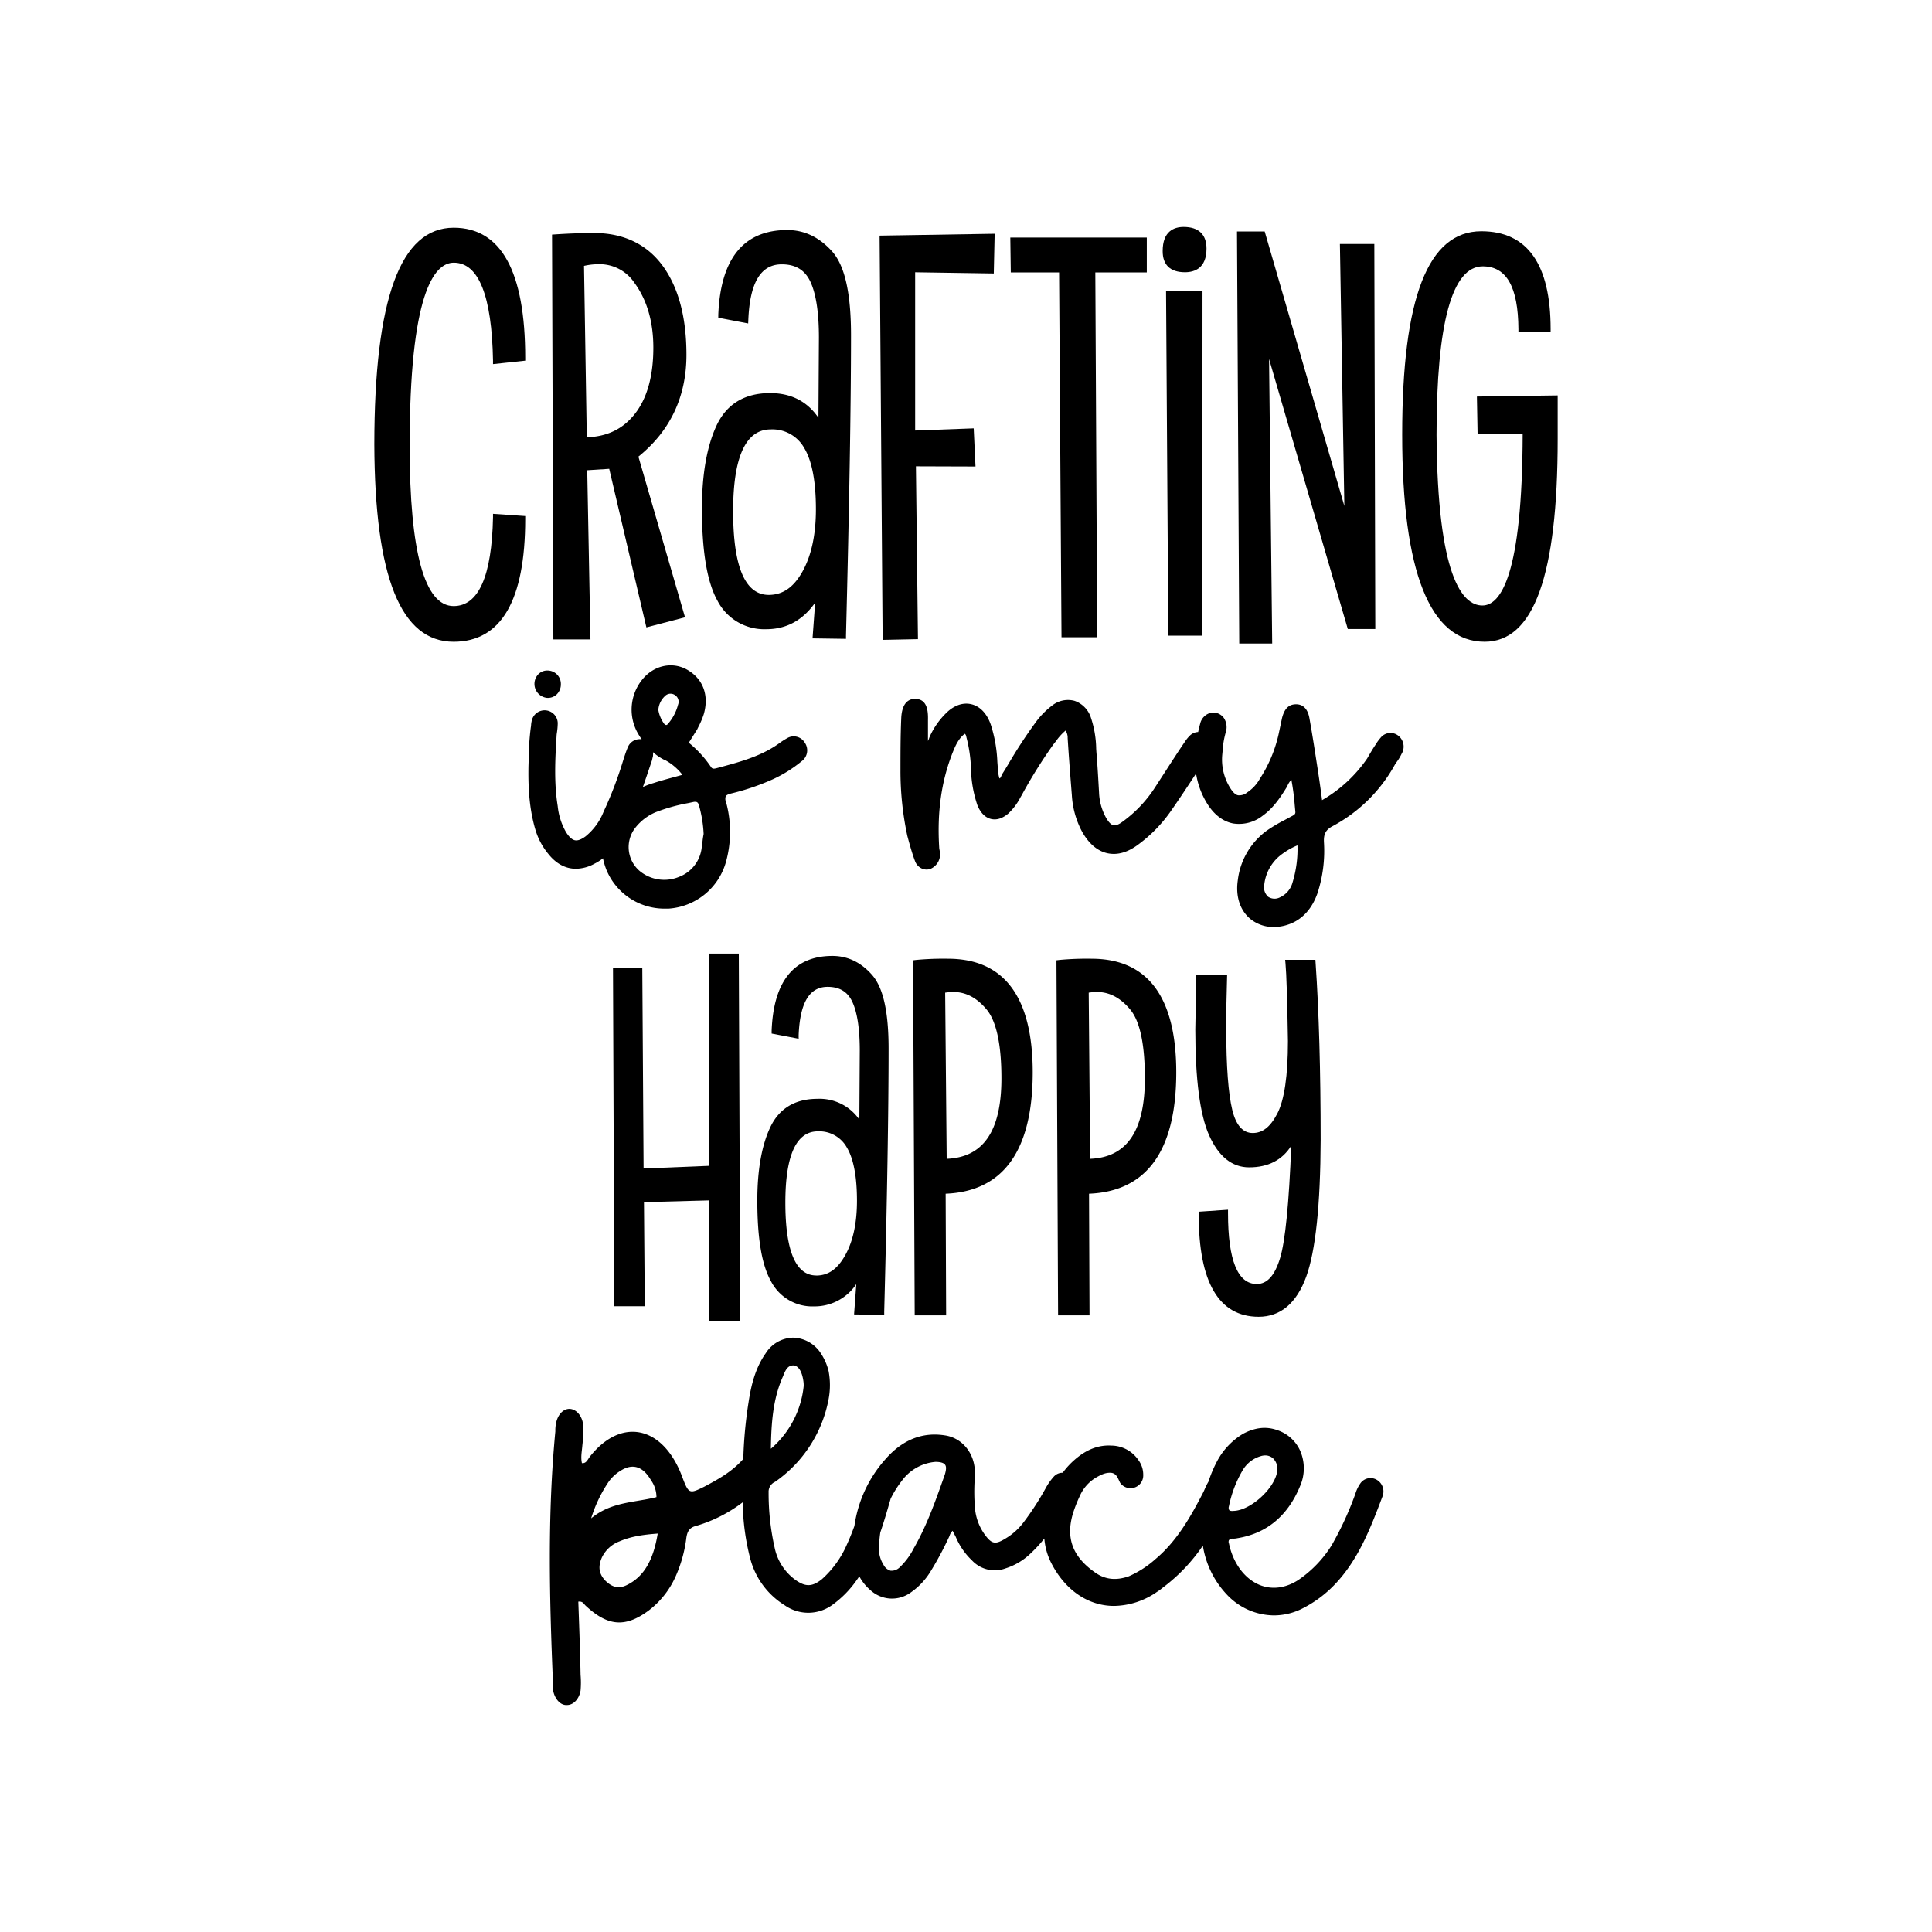
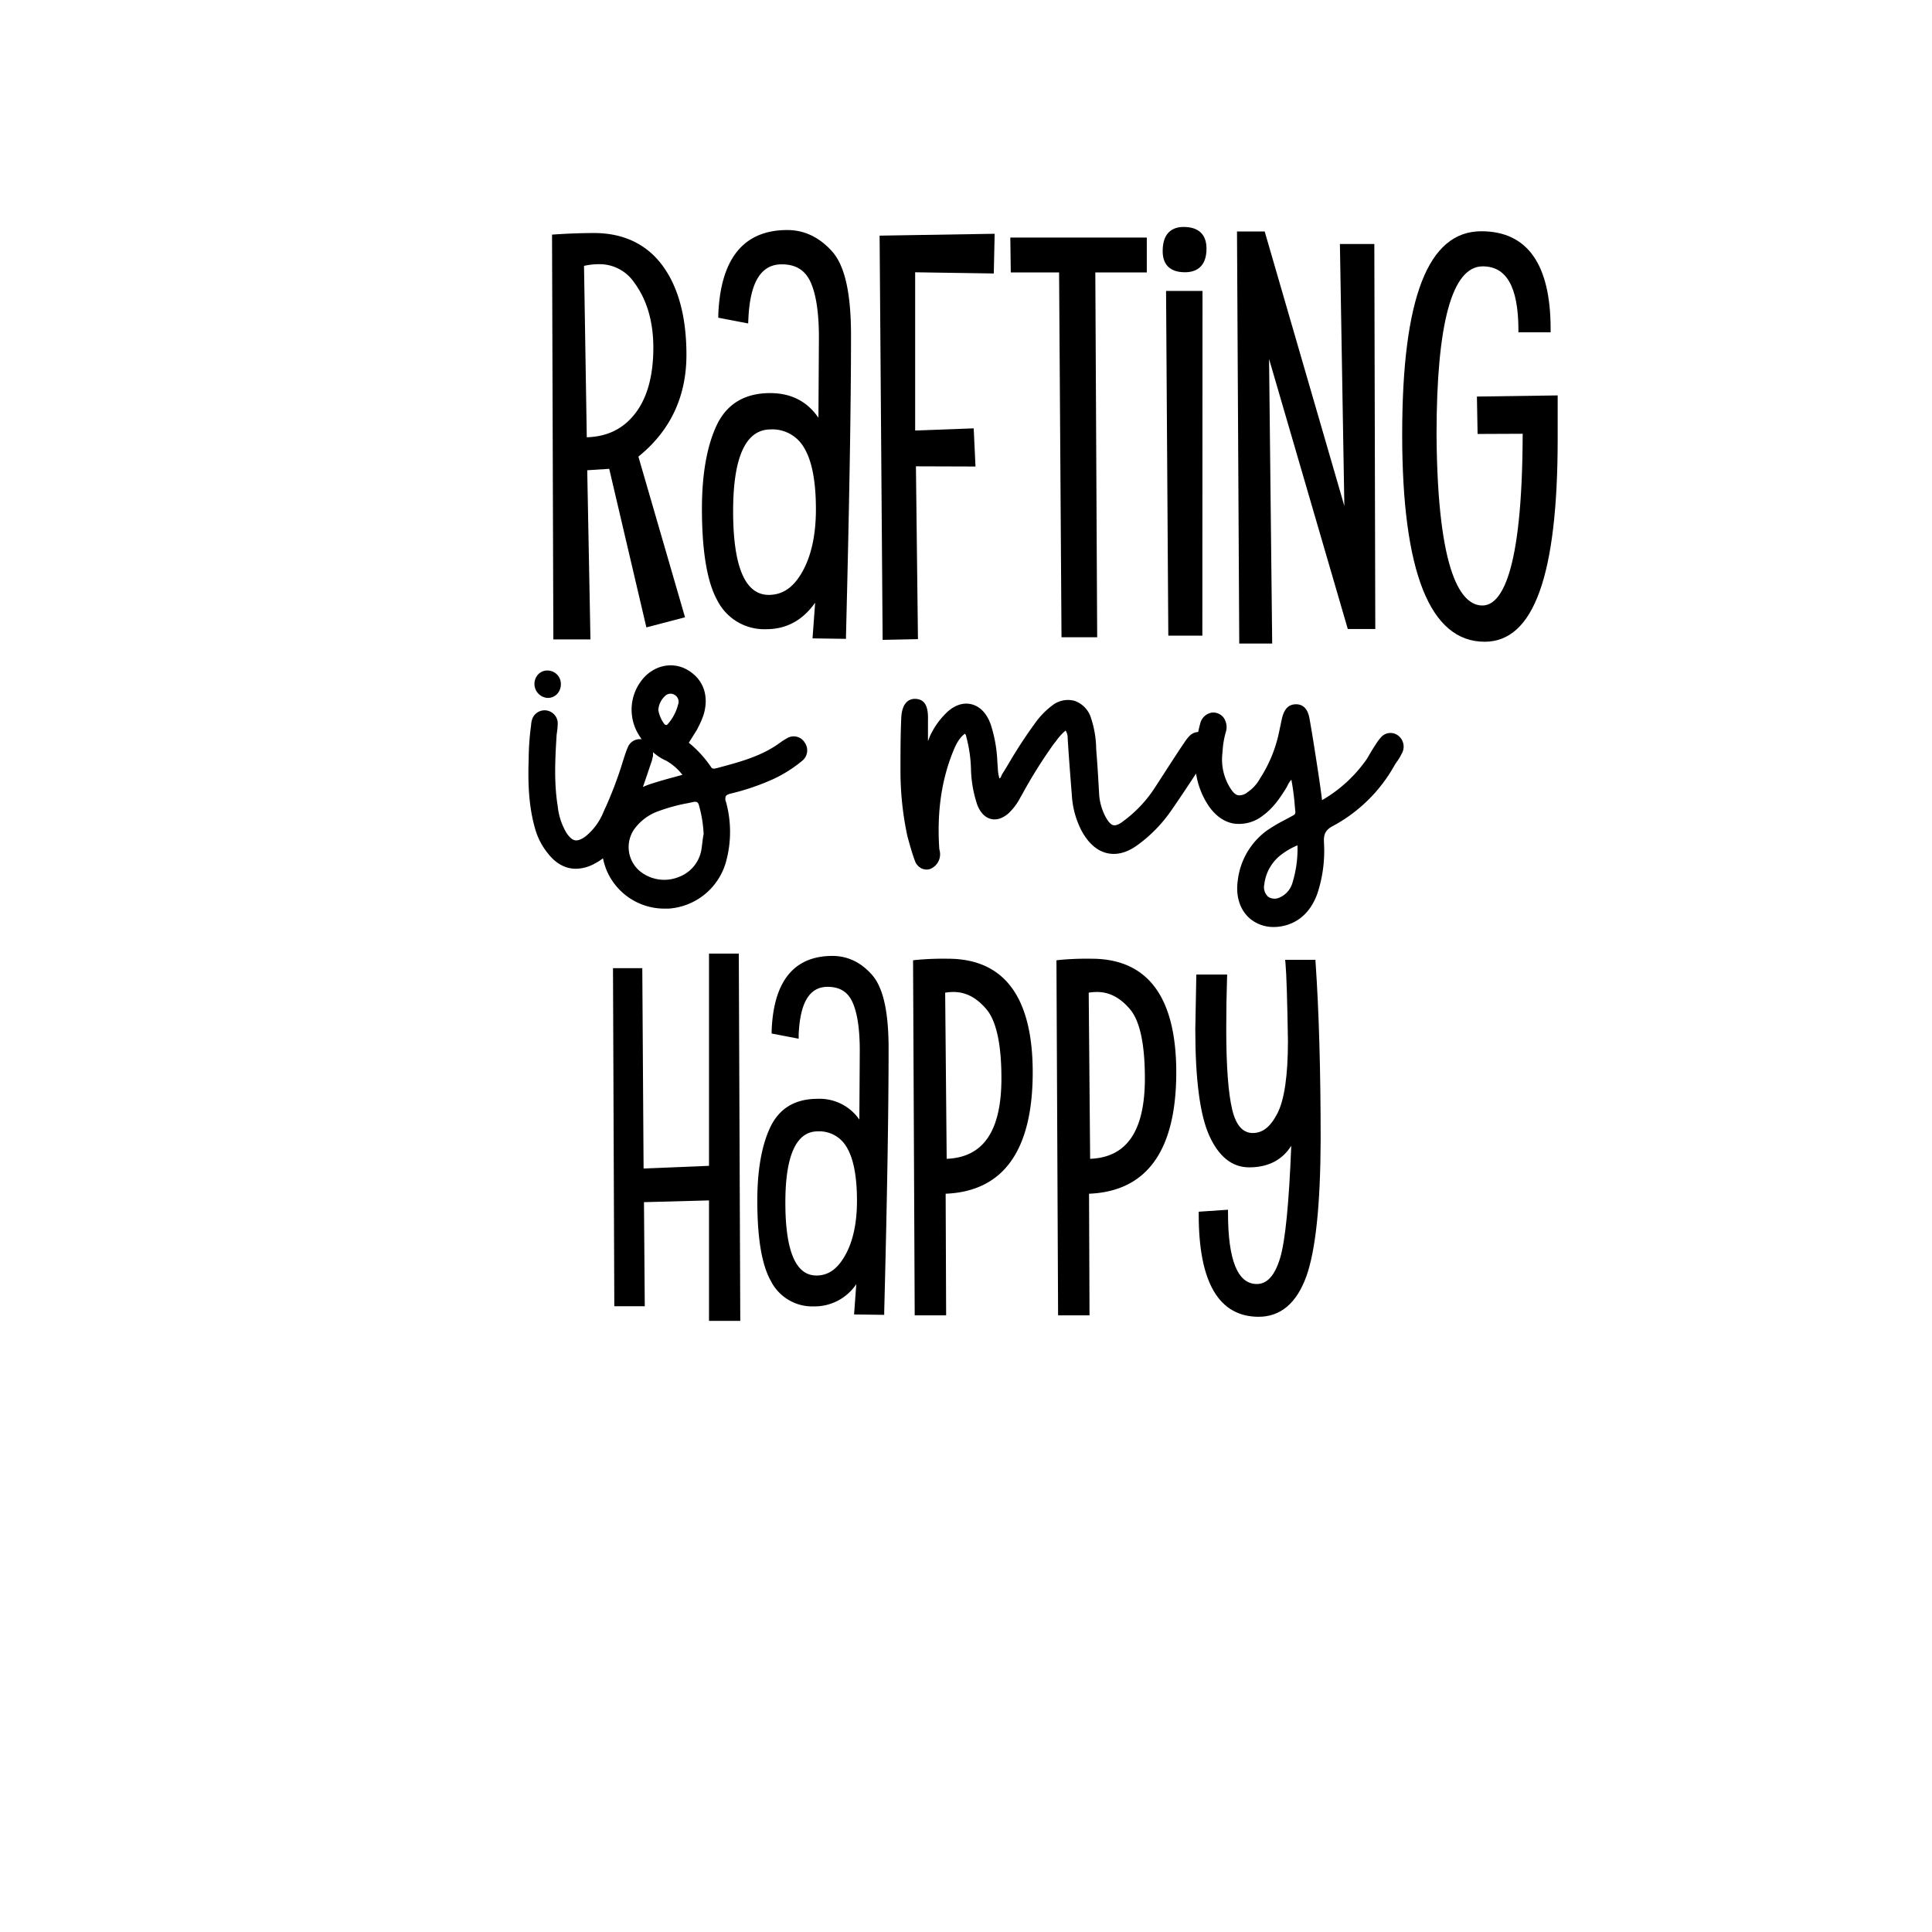
<svg xmlns="http://www.w3.org/2000/svg" id="Layer_1" data-name="Layer 1" viewBox="0 0 600 600">
-   <path d="M140.89,70.72c-16.54,0-24.6,22.06-24.64,67.31.16,41.23,8.22,61.27,24.64,61.27h0c14.74,0,22.22-12.86,22.22-38.11v-.93l-10-.69,0,1.05c-.37,18.32-4.49,27.6-12.23,27.6-9,0-13.63-16.7-13.66-49.64,0-47.08,7.46-57,13.72-57,7.7,0,11.8,10.23,12.17,30.41l0,1.09,10-1.07v-.9C163.11,84.31,155.63,70.72,140.89,70.72Z" />
  <path d="M183.37,198.57l-1-52.53,6.83-.44,11.54,49.24,12-3.14-14.48-49.89c9.9-8,14.92-18.6,14.92-31.63,0-11.62-2.47-20.9-7.35-27.59s-12.12-10.22-21.31-10.22c-3.71,0-7.79.14-12.14.43l-.94.06.41,125.71Zm-2-116a20.39,20.39,0,0,1,4.46-.52A13,13,0,0,1,197,87.8c3.92,5.32,5.9,12.11,5.9,20.19,0,8.82-1.94,15.76-5.79,20.61-3.65,4.62-8.53,7-14.88,7.2Z" />
  <path d="M238,195.4c6.23,0,11.31-2.77,15.15-8.24l-.81,11.09,10.39.15,0-1c1-39.6,1.56-71,1.56-93.27,0-13.14-1.93-21.67-5.9-26.08s-8.62-6.61-13.91-6.61c-13.53,0-20.74,8.87-21.41,26.37l0,.86,9.28,1.78.05-1.16c.48-11.57,3.87-17.2,10.39-17.2,4.25,0,7.14,1.74,8.84,5.31,1.79,3.77,2.69,9.64,2.69,17.45l-.15,24.9c-3.47-5.09-8.48-7.67-15-7.67-7.9,0-13.49,3.38-16.63,10.05-3,6.42-4.55,15.13-4.55,25.87,0,13.24,1.62,22.83,4.81,28.52A16.34,16.34,0,0,0,238,195.4Zm.75-10.65c-7.35,0-11.07-8.75-11.07-26,0-16.84,3.92-25.39,11.65-25.39a11.32,11.32,0,0,1,10.44,5.79c2.4,4,3.62,10.4,3.62,19,0,7.92-1.42,14.45-4.21,19.41S243,184.75,238.7,184.75Z" />
  <polygon points="285.08 198.49 284.45 144.82 302.95 144.88 302.39 133.03 284.21 133.7 284.21 84.56 308.63 84.93 308.9 72.6 273.17 73.18 274.11 198.72 285.08 198.49" />
  <polygon points="328.91 84.61 329.66 197.9 340.74 197.9 340.16 84.61 356.15 84.61 356.15 73.77 313.76 73.77 313.91 84.61 328.91 84.61" />
  <path d="M368,84.55c3,0,6.69-1.27,6.69-7.34,0-4.4-2.45-6.73-7.11-6.73-3,0-6.5,1.36-6.5,7.46C361.05,82.26,363.44,84.55,368,84.55Z" />
  <polygon points="362.83 197.41 373.4 197.41 373.45 90.35 362.13 90.35 362.83 197.41" />
  <polygon points="395.09 199.85 394.12 111.48 418.57 195.34 427.11 195.34 426.81 75.78 416.12 75.78 417.5 157.13 392.76 71.88 384.16 71.88 384.86 199.85 395.09 199.85" />
  <path d="M458.67,123.15l.21,11.62,14-.06c-.1,44-6.85,53.33-12.51,53.33-6.32,0-13.92-9.18-14.24-52.93,0-34.77,4.83-52.39,14.35-52.39,7.38,0,11,6.37,11.08,19.48v1h10v-1c0-20.16-7.24-30.38-21.53-30.38-16.54,0-24.57,20.66-24.57,63.17,0,42.67,8.65,64.31,25.61,64.31,15.26,0,22.68-20.6,22.68-63v-13.5Z" />
  <path d="M169.88,216.74h.26a3.93,3.93,0,0,0,2.73-1.07,4.32,4.32,0,0,0,1.31-3.21,4.15,4.15,0,0,0-4-4.22h0a3.88,3.88,0,0,0-3,1.15,4.36,4.36,0,0,0,2.68,7.34Z" />
  <path d="M178.85,269.8a12.27,12.27,0,0,0,5.77-1.57,15.46,15.46,0,0,0,2.64-1.68,21.8,21.8,0,0,0,1,3.42,19.48,19.48,0,0,0,18.12,12.21c.41,0,.82,0,1.22,0a19.91,19.91,0,0,0,17.88-14.59,35,35,0,0,0,0-18.5,2.46,2.46,0,0,1-.09-1.8c.19-.34.66-.6,1.48-.82a73.23,73.23,0,0,0,13.28-4.52,41,41,0,0,0,8.82-5.55,4.18,4.18,0,0,0,.95-5.78,4,4,0,0,0-5.14-1.55,23.17,23.17,0,0,0-2.3,1.41c-5.69,4.26-12.4,6.06-18.9,7.81l-.83.22c-1,.27-1.55.37-2-.4a34.61,34.61,0,0,0-6.84-7.45l2.63-4.18q.22-.49.48-1a24,24,0,0,0,1.55-3.71c1.71-6-.32-11.16-5.43-13.93-4.67-2.47-10.35-1.08-13.83,3.39a14.86,14.86,0,0,0-1.21,16.52c.38.65.77,1.26,1.17,1.85A4,4,0,0,0,195,232c-.6,1.4-1.08,2.93-1.55,4.41a119.54,119.54,0,0,1-6,15.67,18.69,18.69,0,0,1-5.61,7.67c-1.37,1-2.42,1.37-3.29,1.2s-1.75-.94-2.72-2.44a20.28,20.28,0,0,1-2.63-8.17c-1.15-7.11-.82-14.4-.35-21.84,0-.39.09-.79.14-1.18a21.46,21.46,0,0,0,.22-2.77,4.08,4.08,0,0,0-8-1,7.9,7.9,0,0,0-.28,1.66c0,.27-.06.53-.1.79a83.59,83.59,0,0,0-.65,10l-.06,2c-.09,5.45.06,12.59,2.14,19.63a21.15,21.15,0,0,0,4,7.53C172.7,268.26,175.66,269.8,178.85,269.8Zm25.6-49.32a6.45,6.45,0,0,1,2-4.25,2.42,2.42,0,0,1,3.05-.44,2.48,2.48,0,0,1,1.07,3.07,14.61,14.61,0,0,1-3.18,6,.82.82,0,0,1-.5.31,1,1,0,0,1-.61-.37A10,10,0,0,1,204.45,220.48Zm-7.18,36.63a15.89,15.89,0,0,1,6.28-4.84,54.75,54.75,0,0,1,10.16-2.86l1.63-.35a3,3,0,0,1,.55-.06c.69,0,1,.36,1.24,1.33a38.73,38.73,0,0,1,1.39,8.68,23.81,23.81,0,0,0-.36,2.39c-.07.54-.14,1.11-.23,1.72a11,11,0,0,1-7,9.18,12,12,0,0,1-12.24-1.78A9.74,9.74,0,0,1,197.27,257.11Zm9.39-21a17,17,0,0,1,5.27,4.52l-2.62.72c-2.19.59-4.27,1.16-6.33,1.83a22.78,22.78,0,0,0-3.32,1.23l1.33-3.87c.47-1.4.94-2.8,1.44-4.26l.36-1.49v-.06a7.26,7.26,0,0,0,0-1.14A16,16,0,0,0,206.66,236.15Z" />
  <path d="M434.38,228.58a3.9,3.9,0,0,0-5.63.55,14.38,14.38,0,0,0-1.58,2.18c-.69,1-1.32,2.08-1.93,3.11l-.66,1.14a43,43,0,0,1-14,12.93c-.46-3.63-.92-6.76-1.32-9.36-.81-5.27-1.64-10.72-2.59-16-.62-3.64-2.6-4.41-4.14-4.41-2.27,0-3.62,1.31-4.38,4.27l-1.06,5a42.41,42.41,0,0,1-5.82,13.84,12.11,12.11,0,0,1-3.86,4.21,3.91,3.91,0,0,1-2.91.94c-.78-.16-1.5-.81-2.28-2a16.64,16.64,0,0,1-2.63-10.67l.1-1.08a26.72,26.72,0,0,1,.95-5.71,5.2,5.2,0,0,0-.57-4.56,4.12,4.12,0,0,0-3.64-1.67,4.48,4.48,0,0,0-3.71,3.48c-.24.86-.44,1.72-.62,2.56a3.91,3.91,0,0,0-2.53,1.07,11.88,11.88,0,0,0-1.73,2.16l-.47.68c-1.85,2.75-3.69,5.6-5.47,8.36q-1.61,2.49-3.24,5a39.47,39.47,0,0,1-9.9,10.48c-1.29,1-2.25,1.35-3,1.19s-1.54-1-2.38-2.52a17.45,17.45,0,0,1-2.06-7.58c-.24-4.16-.47-8.46-.83-12.69l-.06-.94a31.79,31.79,0,0,0-1.61-9.56,8.14,8.14,0,0,0-5.08-5.32,7.87,7.87,0,0,0-7,1.46,24.72,24.72,0,0,0-5.3,5.48,146.94,146.94,0,0,0-8.19,12.53c-.65,1.08-1.3,2.16-2,3.25a3.56,3.56,0,0,0-.24.52c-.21.51-.35.77-.63.84a12.39,12.39,0,0,1-.5-3.27l-.14-1.81a42.89,42.89,0,0,0-2.06-11.67c-1.21-3.45-3.37-5.68-6.08-6.3s-5.55.46-8,3a24.08,24.08,0,0,0-4.83,7c-.08.19-.16.4-.24.62a4.08,4.08,0,0,1-.34.8c0-.53,0-1,0-1.56,0-1.66,0-3.23,0-4.87.08-3-.27-6.46-3.78-6.63a3.62,3.62,0,0,0-2.78.93c-1.08,1-1.67,2.78-1.75,5.29-.23,5.38-.23,10.71-.23,15.88a96,96,0,0,0,2.14,20.48c.7,2.58,1.42,5.26,2.37,7.77a4.06,4.06,0,0,0,2,2.27,3.72,3.72,0,0,0,1.61.38,3.48,3.48,0,0,0,1.23-.23,4.93,4.93,0,0,0,2.8-5.74c0-.15-.07-.29-.09-.38-.76-11.28.61-21.13,4.2-30.12.84-2.09,1.81-4.25,3.7-5.7.35.24.43.58.54,1.17a43.08,43.08,0,0,1,1.39,9.5,37.67,37.67,0,0,0,2,11.51c.95,2.35,2.4,3.83,4.2,4.27s3.6-.16,5.42-1.7a18.34,18.34,0,0,0,3.74-5l.38-.64a152,152,0,0,1,9.85-15.79c.27-.33.53-.68.8-1a16.54,16.54,0,0,1,3-3.32,4.24,4.24,0,0,1,.64,2l0,.31c.33,5.42.75,10.73,1.19,16.35l.11,1.37a27.44,27.44,0,0,0,2.88,10.81c2.08,4,4.88,6.52,8.1,7.24s6.5-.28,9.84-2.83a44.25,44.25,0,0,0,9.76-10c2.75-3.93,5.4-7.95,8-11.9a24.81,24.81,0,0,0,3.56,9.51c2.12,3.34,4.87,5.41,8,6a11.88,11.88,0,0,0,9.23-2.49c3.09-2.23,5.28-5.41,7.2-8.52.15-.24.28-.5.41-.76a6.51,6.51,0,0,1,1.2-1.82,74.25,74.25,0,0,1,1.05,8l.18,1.9c.07.76-.29,1-1.05,1.39l-.46.25-1.86,1a49.17,49.17,0,0,0-5.5,3.27,22.33,22.33,0,0,0-9,15.43c-.73,5,.7,9.34,3.91,12a11.3,11.3,0,0,0,7.25,2.5,13.94,13.94,0,0,0,4.69-.83c4.12-1.45,7.2-4.8,8.9-9.67a42.39,42.39,0,0,0,2-15.91c-.11-2.51.59-3.79,2.69-4.91a47.8,47.8,0,0,0,19.37-19.14q.34-.53.69-1a14.1,14.1,0,0,0,1.35-2.28A4.31,4.31,0,0,0,434.38,228.58Zm-31.44,33.95A35.58,35.58,0,0,1,401.43,274a7.12,7.12,0,0,1-3.95,4.69,3.62,3.62,0,0,1-3.64-.19,4,4,0,0,1-1.21-3.78,13.59,13.59,0,0,1,4.64-8.79A22.27,22.27,0,0,1,402.94,262.53Z" />
  <polygon points="229.9 410.2 229.44 296.14 220.19 296.14 220.19 362.06 199.87 362.89 199.47 300.68 190.37 300.68 190.78 405.66 200.24 405.66 199.99 373.34 220.19 372.8 220.19 410.2 229.9 410.2" />
  <path d="M239.64,320.11l0,.86,8.39,1.61,0-1.16c.42-10.06,3.35-14.95,9-14.95,3.67,0,6.17,1.5,7.63,4.58,1.56,3.28,2.35,8.41,2.35,15.23l-.13,21.42a15,15,0,0,0-13-6.45c-7,0-11.92,3-14.69,8.88-2.65,5.64-4,13.28-4,22.71,0,11.78,1.39,20,4.24,25.05a14.43,14.43,0,0,0,13.39,7.82,15.58,15.58,0,0,0,13.11-6.91l-.69,9.41,9.36.13,0-1c.9-34.7,1.36-62.19,1.36-81.71,0-11.54-1.7-19-5.19-22.93s-7.61-5.83-12.28-5.83C246.58,296.89,240.23,304.7,239.64,320.11Zm13.84,76c-6.35,0-9.58-7.62-9.58-22.65,0-14.67,3.4-22.11,10.09-22.11a9.8,9.8,0,0,1,9,5c2.09,3.49,3.15,9.07,3.15,16.57,0,6.91-1.23,12.61-3.67,16.94S257.19,396.13,253.48,396.13Z" />
  <path d="M320.72,333.07c0-23.44-8.86-35.33-26.33-35.33a91.41,91.41,0,0,0-9.95.38l-.88.11.51,110.26h9.76l-.15-37.77C311.59,370,320.69,357.33,320.72,333.07Zm-27.19-24.79a16.58,16.58,0,0,1,2.57-.21c3.85,0,7.21,1.76,10.26,5.38S311,324.29,311,334.88c0,16.36-5.6,24.56-17,25Z" />
  <path d="M365.3,333.07c0-23.44-8.86-35.33-26.33-35.33a91.41,91.41,0,0,0-10,.38l-.88.11.51,110.26h9.76l-.15-37.77C356.17,370,365.27,357.33,365.3,333.07Zm-27.19-24.79a16.58,16.58,0,0,1,2.57-.21c3.85,0,7.21,1.76,10.27,5.38s4.6,10.84,4.6,21.43c0,16.36-5.6,24.56-17,25Z" />
  <path d="M381.1,302.65h-9.57l-.32,17.07c0,15.41,1.44,26.45,4.27,32.81,2.95,6.63,7.14,10,12.45,10,5.89,0,10.27-2.25,13.08-6.7-.7,17.88-1.86,29.6-3.46,34.86-1.65,5.43-4,8.07-7.25,8.07-5.92,0-8.93-7.39-8.93-22v-1.07l-9.1.62v.93c0,21,6.25,31.66,18.58,31.7h0c6.82,0,11.8-4.2,14.82-12.48,2.89-8,4.4-22.23,4.47-42.44,0-21.45-.53-39.95-1.57-55l-.06-.94h-9.39l.1,1.1c.3,3.26.56,11.39.76,24.14,0,10.75-1.12,18.34-3.32,22.55s-4.61,6-7.62,6-5.17-2.34-6.34-7.14c-1.25-5.16-1.88-13.59-1.88-25.07,0-5.53.08-10.92.25-16Z" />
-   <path d="M427.5,459.53a3.83,3.83,0,0,0-5.08,1.23,11.26,11.26,0,0,0-1.51,3.19c-.14.37-.27.76-.42,1.14a100.12,100.12,0,0,1-6.92,14.79,36.12,36.12,0,0,1-10.48,10.87c-3.95,2.52-8.22,3-12,1.42-4.62-1.95-8.14-6.73-9.42-12.81a1.31,1.31,0,0,1,0-1.08,1.53,1.53,0,0,1,1.13-.45,5.59,5.59,0,0,0,1.47-.13c9.11-1.48,15.67-6.93,19.49-16.2a13.71,13.71,0,0,0,0-11,11.92,11.92,0,0,0-7.15-6.38c-3.38-1.19-6.83-.82-10.55,1.15a21.92,21.92,0,0,0-8.27,8.89,39,39,0,0,0-2.5,6,17,17,0,0,0-1.17,2.34c-.15.35-.3.69-.46,1-3.82,7.4-8.12,15.09-14.86,20.72a31.06,31.06,0,0,1-8.25,5.31c-4,1.4-7.41,1-10.49-1.2-7-4.9-9.15-10.75-6.81-18.43a42.14,42.14,0,0,1,2.11-5.34,12.51,12.51,0,0,1,5-5.68c1.63-.93,3.13-1.68,4.92-1.46,1.28.27,1.71,1.22,2.22,2.31.11.25.23.49.38.79a3.95,3.95,0,0,0,7.16-2.47,7.58,7.58,0,0,0-1.48-4.58,10.25,10.25,0,0,0-8.41-4.53c-4-.23-7.69,1.18-11.34,4.34a24.47,24.47,0,0,0-3.78,4.1,3.63,3.63,0,0,0-2.73,1.16,18.52,18.52,0,0,0-2.52,3.57A87.16,87.16,0,0,1,318,472.6a19.46,19.46,0,0,1-5.67,5.16c-3.24,2-4.34,1.8-6.57-1.28a16.41,16.41,0,0,1-3-8.42,61.38,61.38,0,0,1-.06-8.68l.06-1.76c.12-6.1-3.83-11.09-9.39-11.86-7-1.07-13.13,1.41-18.35,7.36a39.44,39.44,0,0,0-9.67,20.78c-.69,1.89-1.43,3.78-2.29,5.65a30.88,30.88,0,0,1-7.78,10.85c-3,2.42-5.13,2.48-8.26.24a16.43,16.43,0,0,1-6.45-10,77,77,0,0,1-1.87-17.13,3.38,3.38,0,0,1,2-3.31,40.27,40.27,0,0,0,16.64-25.71,23.37,23.37,0,0,0,0-8.64,17.4,17.4,0,0,0-2.29-5.36,10.6,10.6,0,0,0-8.69-5.07,10.3,10.3,0,0,0-8.53,4.81c-3.4,4.8-4.62,10.41-5.36,15.26a135.89,135.89,0,0,0-1.63,17.59c-3.45,3.94-7.7,6.27-12.08,8.6-4.89,2.43-4.89,2.25-7.13-3.65-6-15.27-18.74-17.87-28.39-5.72-.7.86-1.12,2.25-2.52,2.08-.42-1.91,0-3.65.14-5.55a43.06,43.06,0,0,0,.28-5.91c-.14-2.95-2-5.2-4.06-5.38s-4,1.74-4.47,4.86a10.5,10.5,0,0,0-.14,2.09c-2.52,26.38-1.82,52.58-.7,79V525c.56,2.77,2.38,4.68,4.34,4.51,2,0,3.77-1.91,4.19-4.51a28.17,28.17,0,0,0,0-4.86c-.14-7.47-.42-14.93-.7-22.74,1.4-.17,1.68.69,2.24,1.22,6.85,6.42,12.31,6.94,19.58,1.56a27.09,27.09,0,0,0,8.39-10.59A41.86,41.86,0,0,0,213.1,478c.28-2.6,1.12-3.64,3.22-4.16a44.63,44.63,0,0,0,14.34-7.29A72.67,72.67,0,0,0,233,484.05a24.24,24.24,0,0,0,10.64,14.44,12.71,12.71,0,0,0,15.26-.38,31.71,31.71,0,0,0,6.92-7.07q.54-.75,1.05-1.5a14.82,14.82,0,0,0,3.47,4.31,9.89,9.89,0,0,0,12.58.65,21.68,21.68,0,0,0,6.23-6.73,101.14,101.14,0,0,0,5.43-10.13,7.51,7.51,0,0,0,.34-.77,3.34,3.34,0,0,1,.93-1.48c.18.39.37.76.56,1.12s.31.57.44.85a21.53,21.53,0,0,0,5,7.23,9.68,9.68,0,0,0,10.49,2.46,19.89,19.89,0,0,0,7.93-4.82,42.37,42.37,0,0,0,4.06-4.43,20.06,20.06,0,0,0,1.94,7.19c3.36,6.81,8.59,11.46,14.73,13.09a19.11,19.11,0,0,0,5,.65,23.91,23.91,0,0,0,13.3-4.35,15.29,15.29,0,0,0,1.68-1.22l.71-.55A54.13,54.13,0,0,0,373.56,480,28.56,28.56,0,0,0,381,495.19a20.23,20.23,0,0,0,14.62,6.48,19.66,19.66,0,0,0,9.37-2.41,36.61,36.61,0,0,0,9.29-6.94c7.51-7.71,11.34-17.72,15-27.41l.11-.3A4.18,4.18,0,0,0,427.5,459.53Zm-238.88,1.25a12.37,12.37,0,0,1,4.06-4c3.78-2.43,7-1.39,9.51,2.95a9.05,9.05,0,0,1,1.68,5.21c-6.71,1.73-14,1.38-20.28,6.59A42.15,42.15,0,0,1,188.62,460.78Zm6.16,31.41c-2.66,1.39-4.76.7-6.86-1.38-1.95-2.09-2.23-4.34-1-7.12a9.9,9.9,0,0,1,5.45-5c3.64-1.57,7.41-2.09,11.89-2.43C203,483.86,200.37,489.42,194.78,492.19Zm191.16-35.62a9.62,9.62,0,0,1,5.57-4.34,4.71,4.71,0,0,1,1.4-.23,3.61,3.61,0,0,1,2.47.93,4.62,4.62,0,0,1,1.18,4.48c-1.13,5.29-8.41,11.69-13.42,11.81h0c-.73.07-1.18,0-1.38-.23a1.42,1.42,0,0,1-.11-1.18A36.15,36.15,0,0,1,385.94,456.57ZM273,480.22a37.51,37.51,0,0,1,.39-4.31c1.17-3.4,2.17-6.87,3.16-10.3l.07-.22a32.45,32.45,0,0,1,3.48-5.55A14.42,14.42,0,0,1,290.48,454c1.58,0,2.56.29,3,.86s.4,1.48,0,2.89l-.34,1c-2.76,7.78-5.35,15.13-9.4,22.16a21.75,21.75,0,0,1-4.38,5.88,3.61,3.61,0,0,1-2.78,1,3.53,3.53,0,0,1-2.22-1.89A9.15,9.15,0,0,1,273,480.22ZM239.4,449.93c.13-7.8.59-15.38,3.72-22.38l.09-.22c.68-1.69,1.33-3.29,3.19-3.29,1.52.1,2.62,1.77,3.07,4.68a8.74,8.74,0,0,1,.12,1.76A29.61,29.61,0,0,1,239.4,449.93Z" />
</svg>